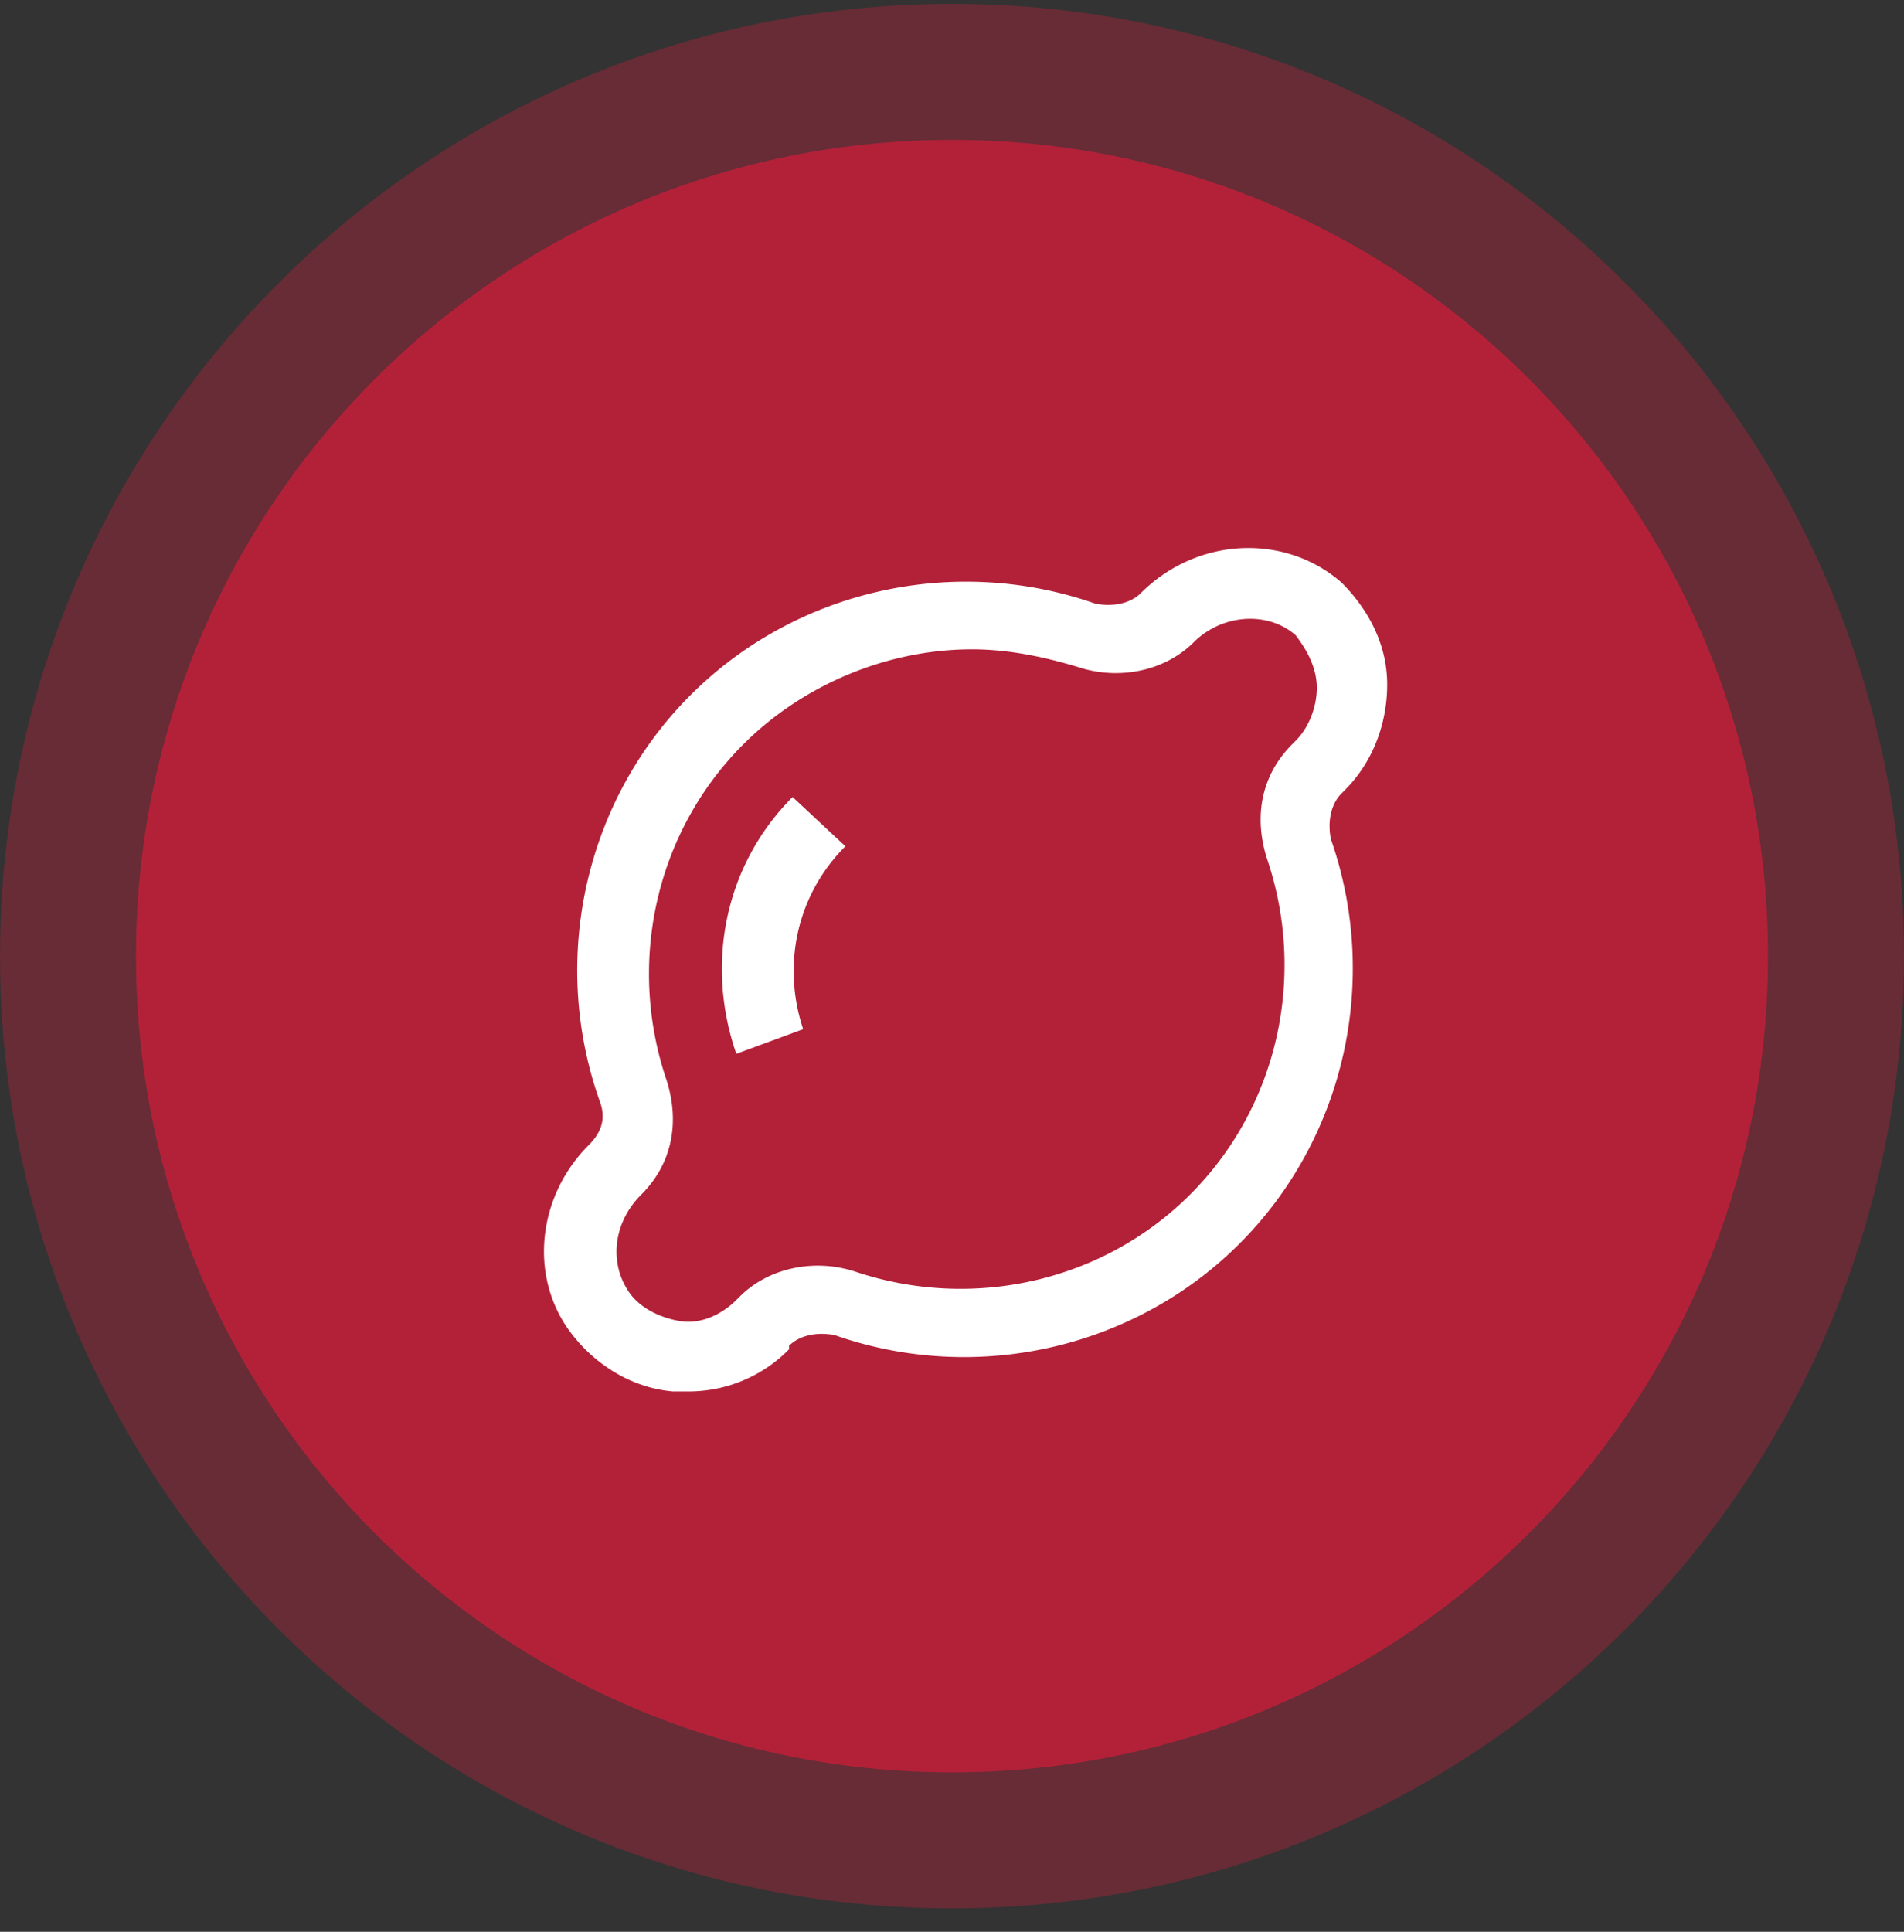
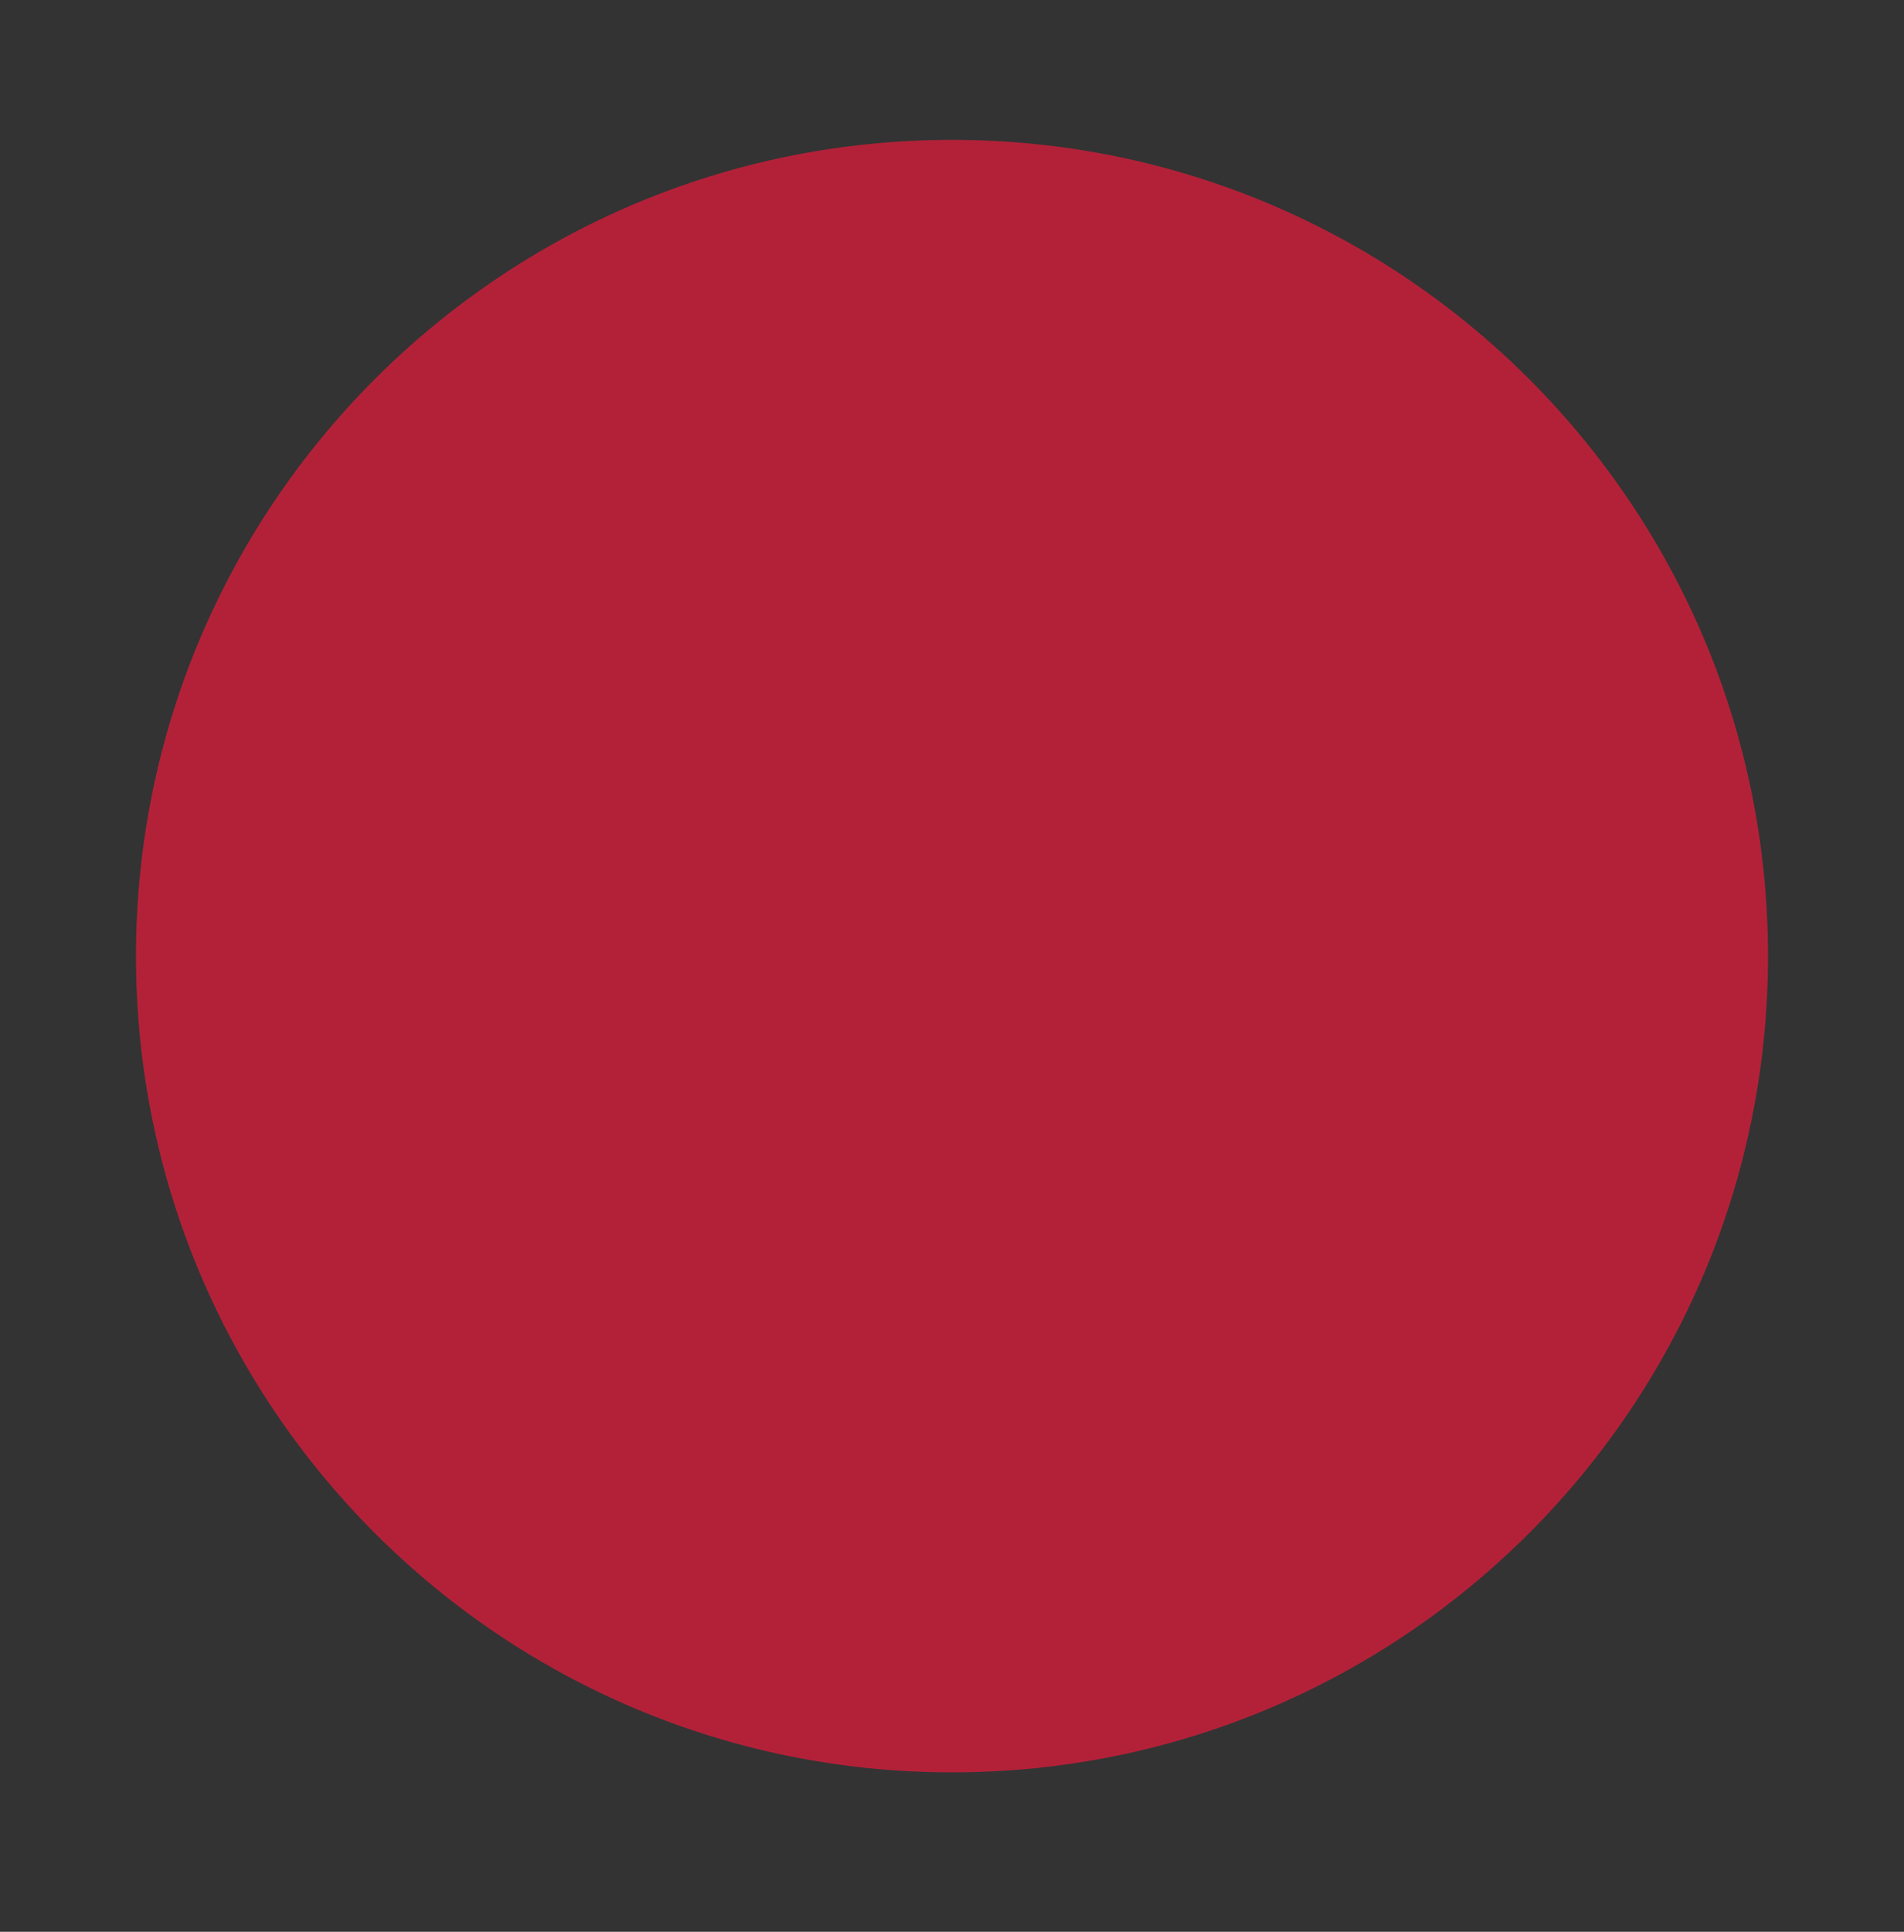
<svg xmlns="http://www.w3.org/2000/svg" xmlns:xlink="http://www.w3.org/1999/xlink" width="70" height="71" viewBox="0 0 70 71">
  <rect x="0" y="0" width="70" height="71" fill="#333333" stroke="none" />
  <defs>
-     <path id="6v9da" d="M876 1419.141c0-19.33 15.67-35 35-35s35 15.67 35 35-15.67 35-35 35-35-15.67-35-35z" />
    <path id="6v9db" d="M881 1419.141c0-16.568 13.431-30 30-30 16.569 0 30 13.432 30 30 0 16.569-13.431 30-30 30-16.569 0-30-13.431-30-30z" />
-     <path id="6v9dc" d="M903.072 1422.731l2.457-.905c-.776-2.327-.258-4.912 1.552-6.722l-1.94-1.81c-2.457 2.456-3.233 6.076-2.07 9.437zm20.436-11.376c-1.164 1.163-1.423 2.715-.906 4.266 1.423 4.266.388 9.05-2.845 12.281-3.234 3.232-8.02 4.266-12.287 2.844-1.553-.517-3.234-.13-4.269.905l-.13.13c-.516.516-1.292.904-2.069.775-.776-.13-1.552-.517-1.94-1.164-.646-1.034-.517-2.456.518-3.49 1.164-1.163 1.422-2.715.905-4.266-1.423-4.266-.388-9.05 2.846-12.281 2.198-2.198 5.303-3.49 8.407-3.49 1.293 0 2.587.258 3.88.646 1.552.517 3.234.13 4.268-.905 1.035-1.034 2.716-1.164 3.751-.259.388.517.776 1.164.776 1.94 0 .646-.259 1.421-.776 1.939zm1.81 1.81l.13-.13c1.035-1.034 1.552-2.456 1.552-3.878 0-1.422-.647-2.715-1.681-3.749-2.07-1.81-5.303-1.68-7.373.388-.388.388-1.035.517-1.681.388-5.174-1.81-10.994-.517-14.875 3.361-3.88 3.878-5.173 9.696-3.362 14.867.258.646.129 1.163-.388 1.68-1.811 1.81-2.2 4.654-.776 6.722.905 1.293 2.328 2.198 3.88 2.327h.517a5.181 5.181 0 0 0 3.751-1.55v-.13c.388-.388 1.035-.517 1.681-.388 5.174 1.81 10.994.517 14.875-3.361 3.88-3.878 5.173-9.696 3.363-14.867-.13-.646 0-1.292.388-1.68z" />
  </defs>
  <g>
    <g opacity=".4" transform="translate(-876 -1384)">
      <use fill="#b32139" xlink:href="#6v9da" />
    </g>
    <g transform="translate(-876 -1384)">
      <use fill="#b32139" xlink:href="#6v9db" />
    </g>
    <g transform="translate(-876 -1384)">
      <use fill="#fff" xlink:href="#6v9dc" />
    </g>
  </g>
</svg>